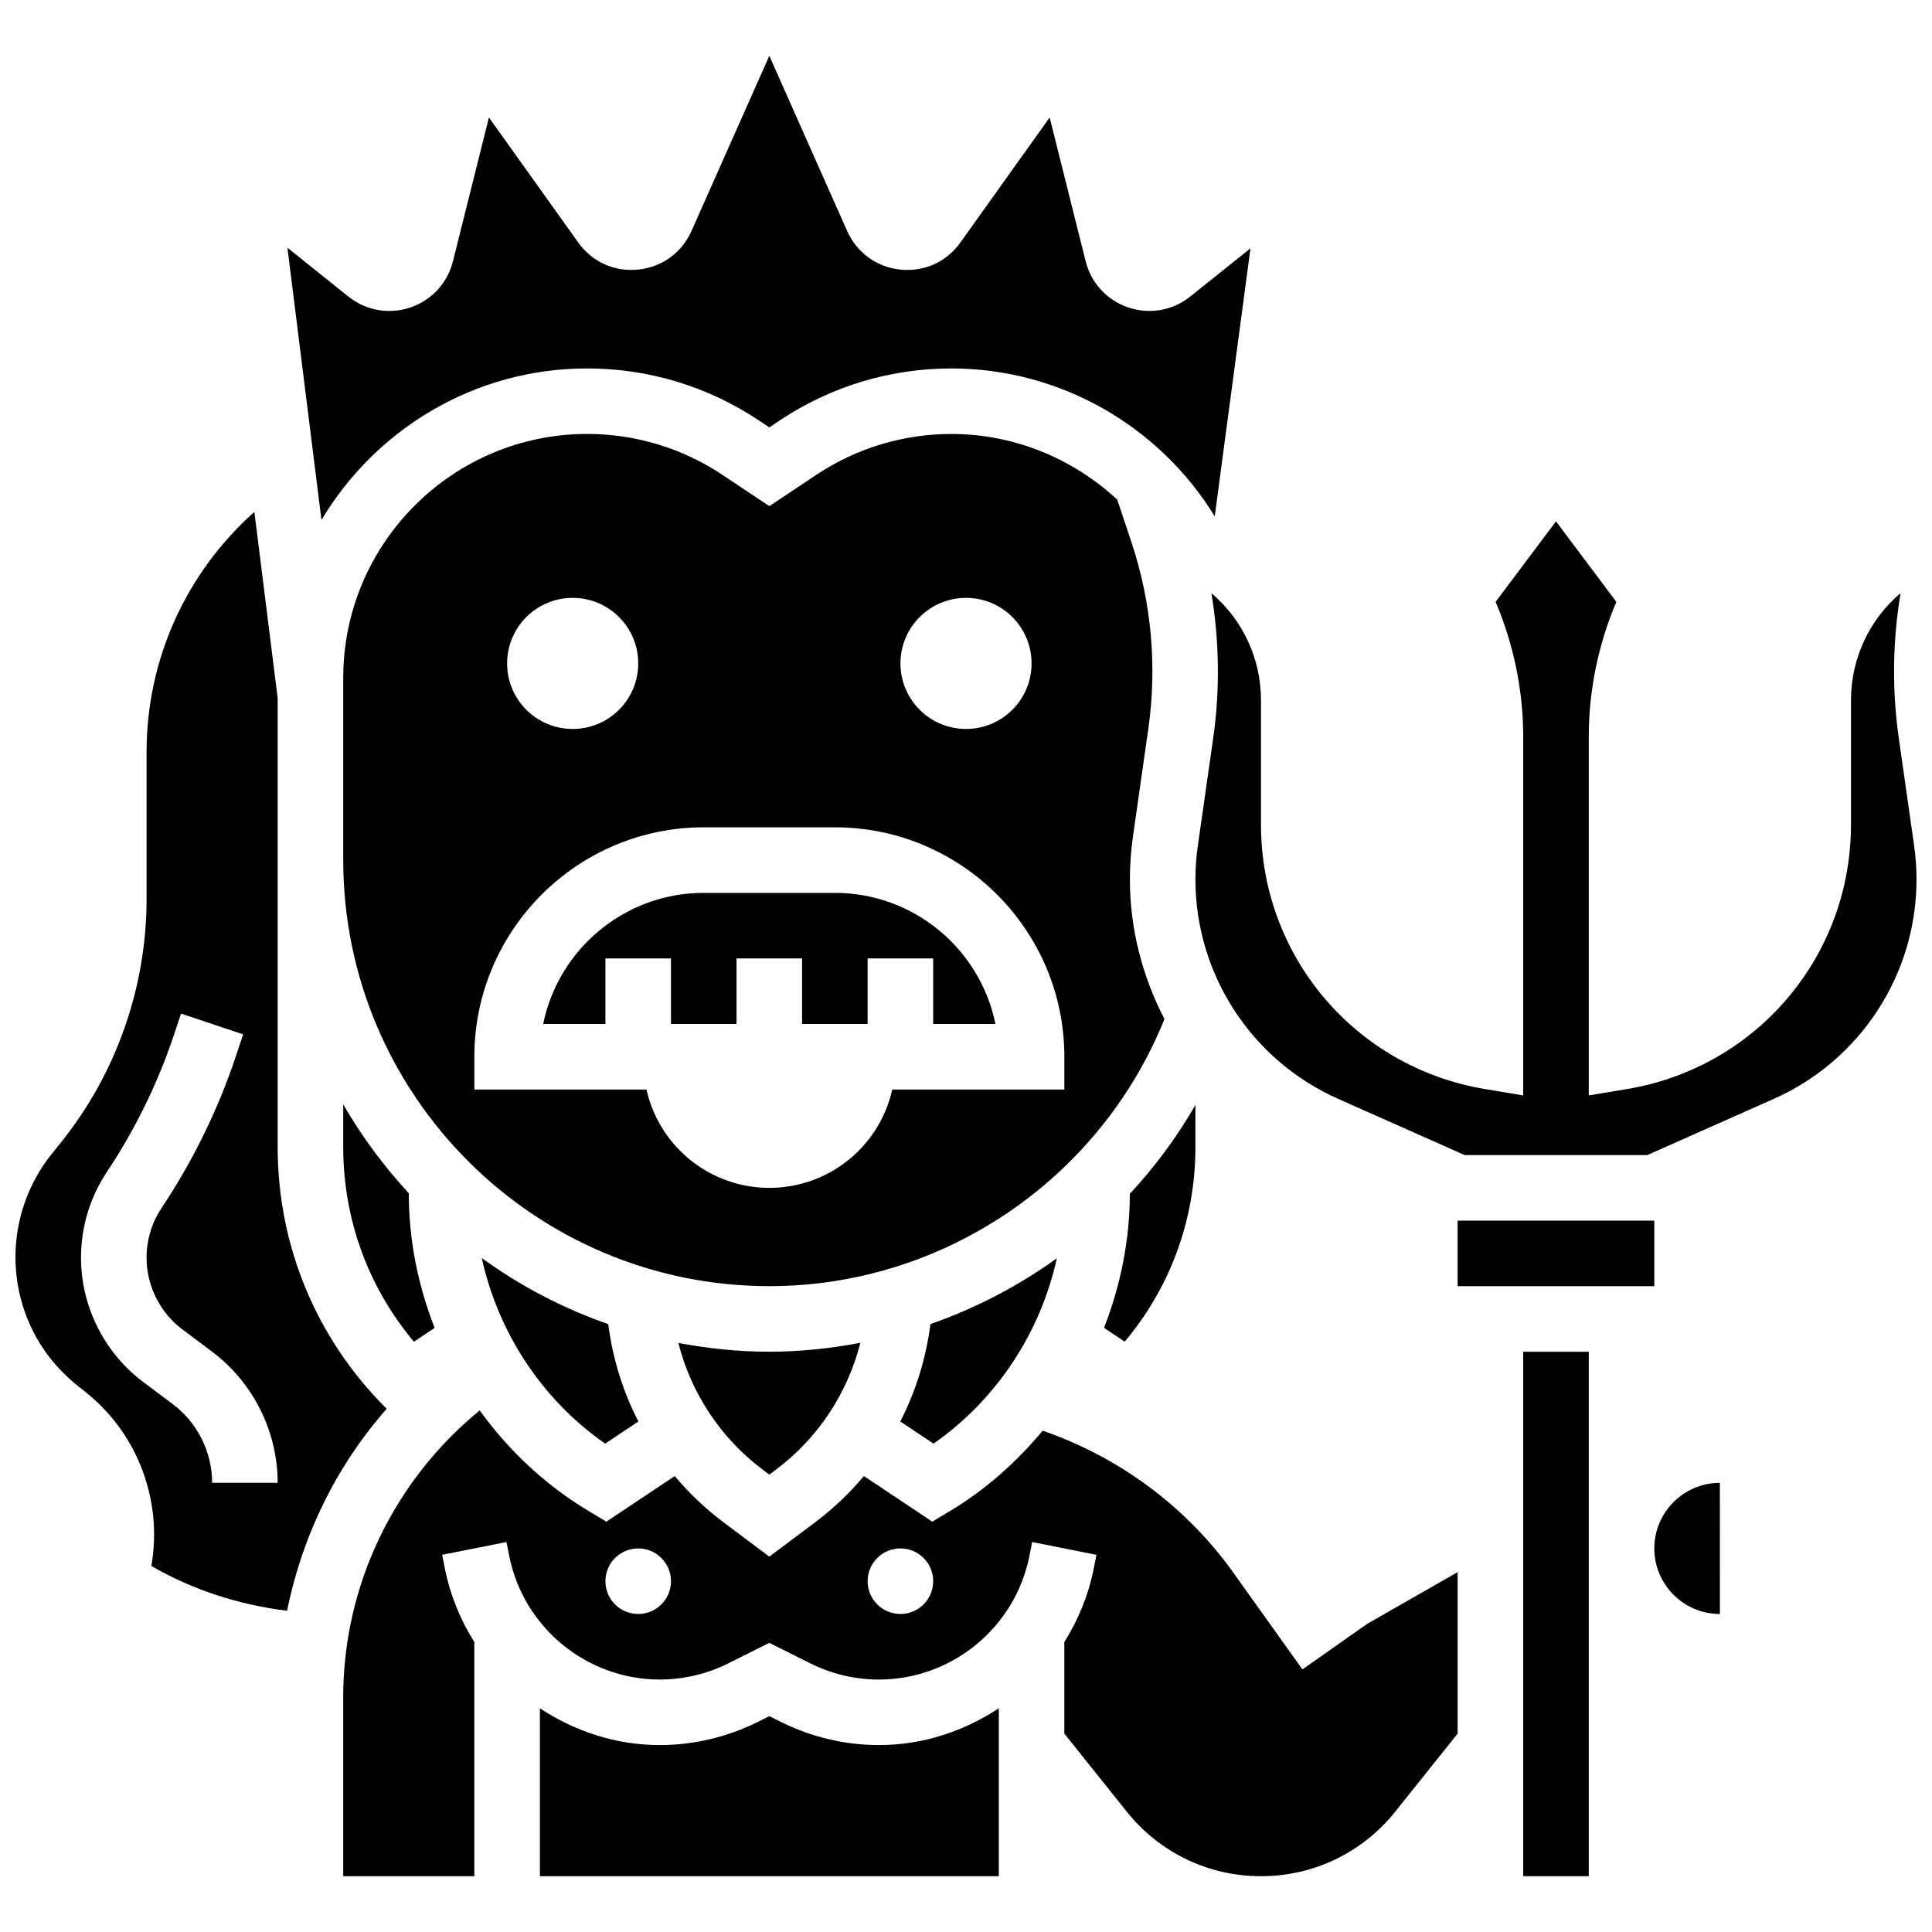
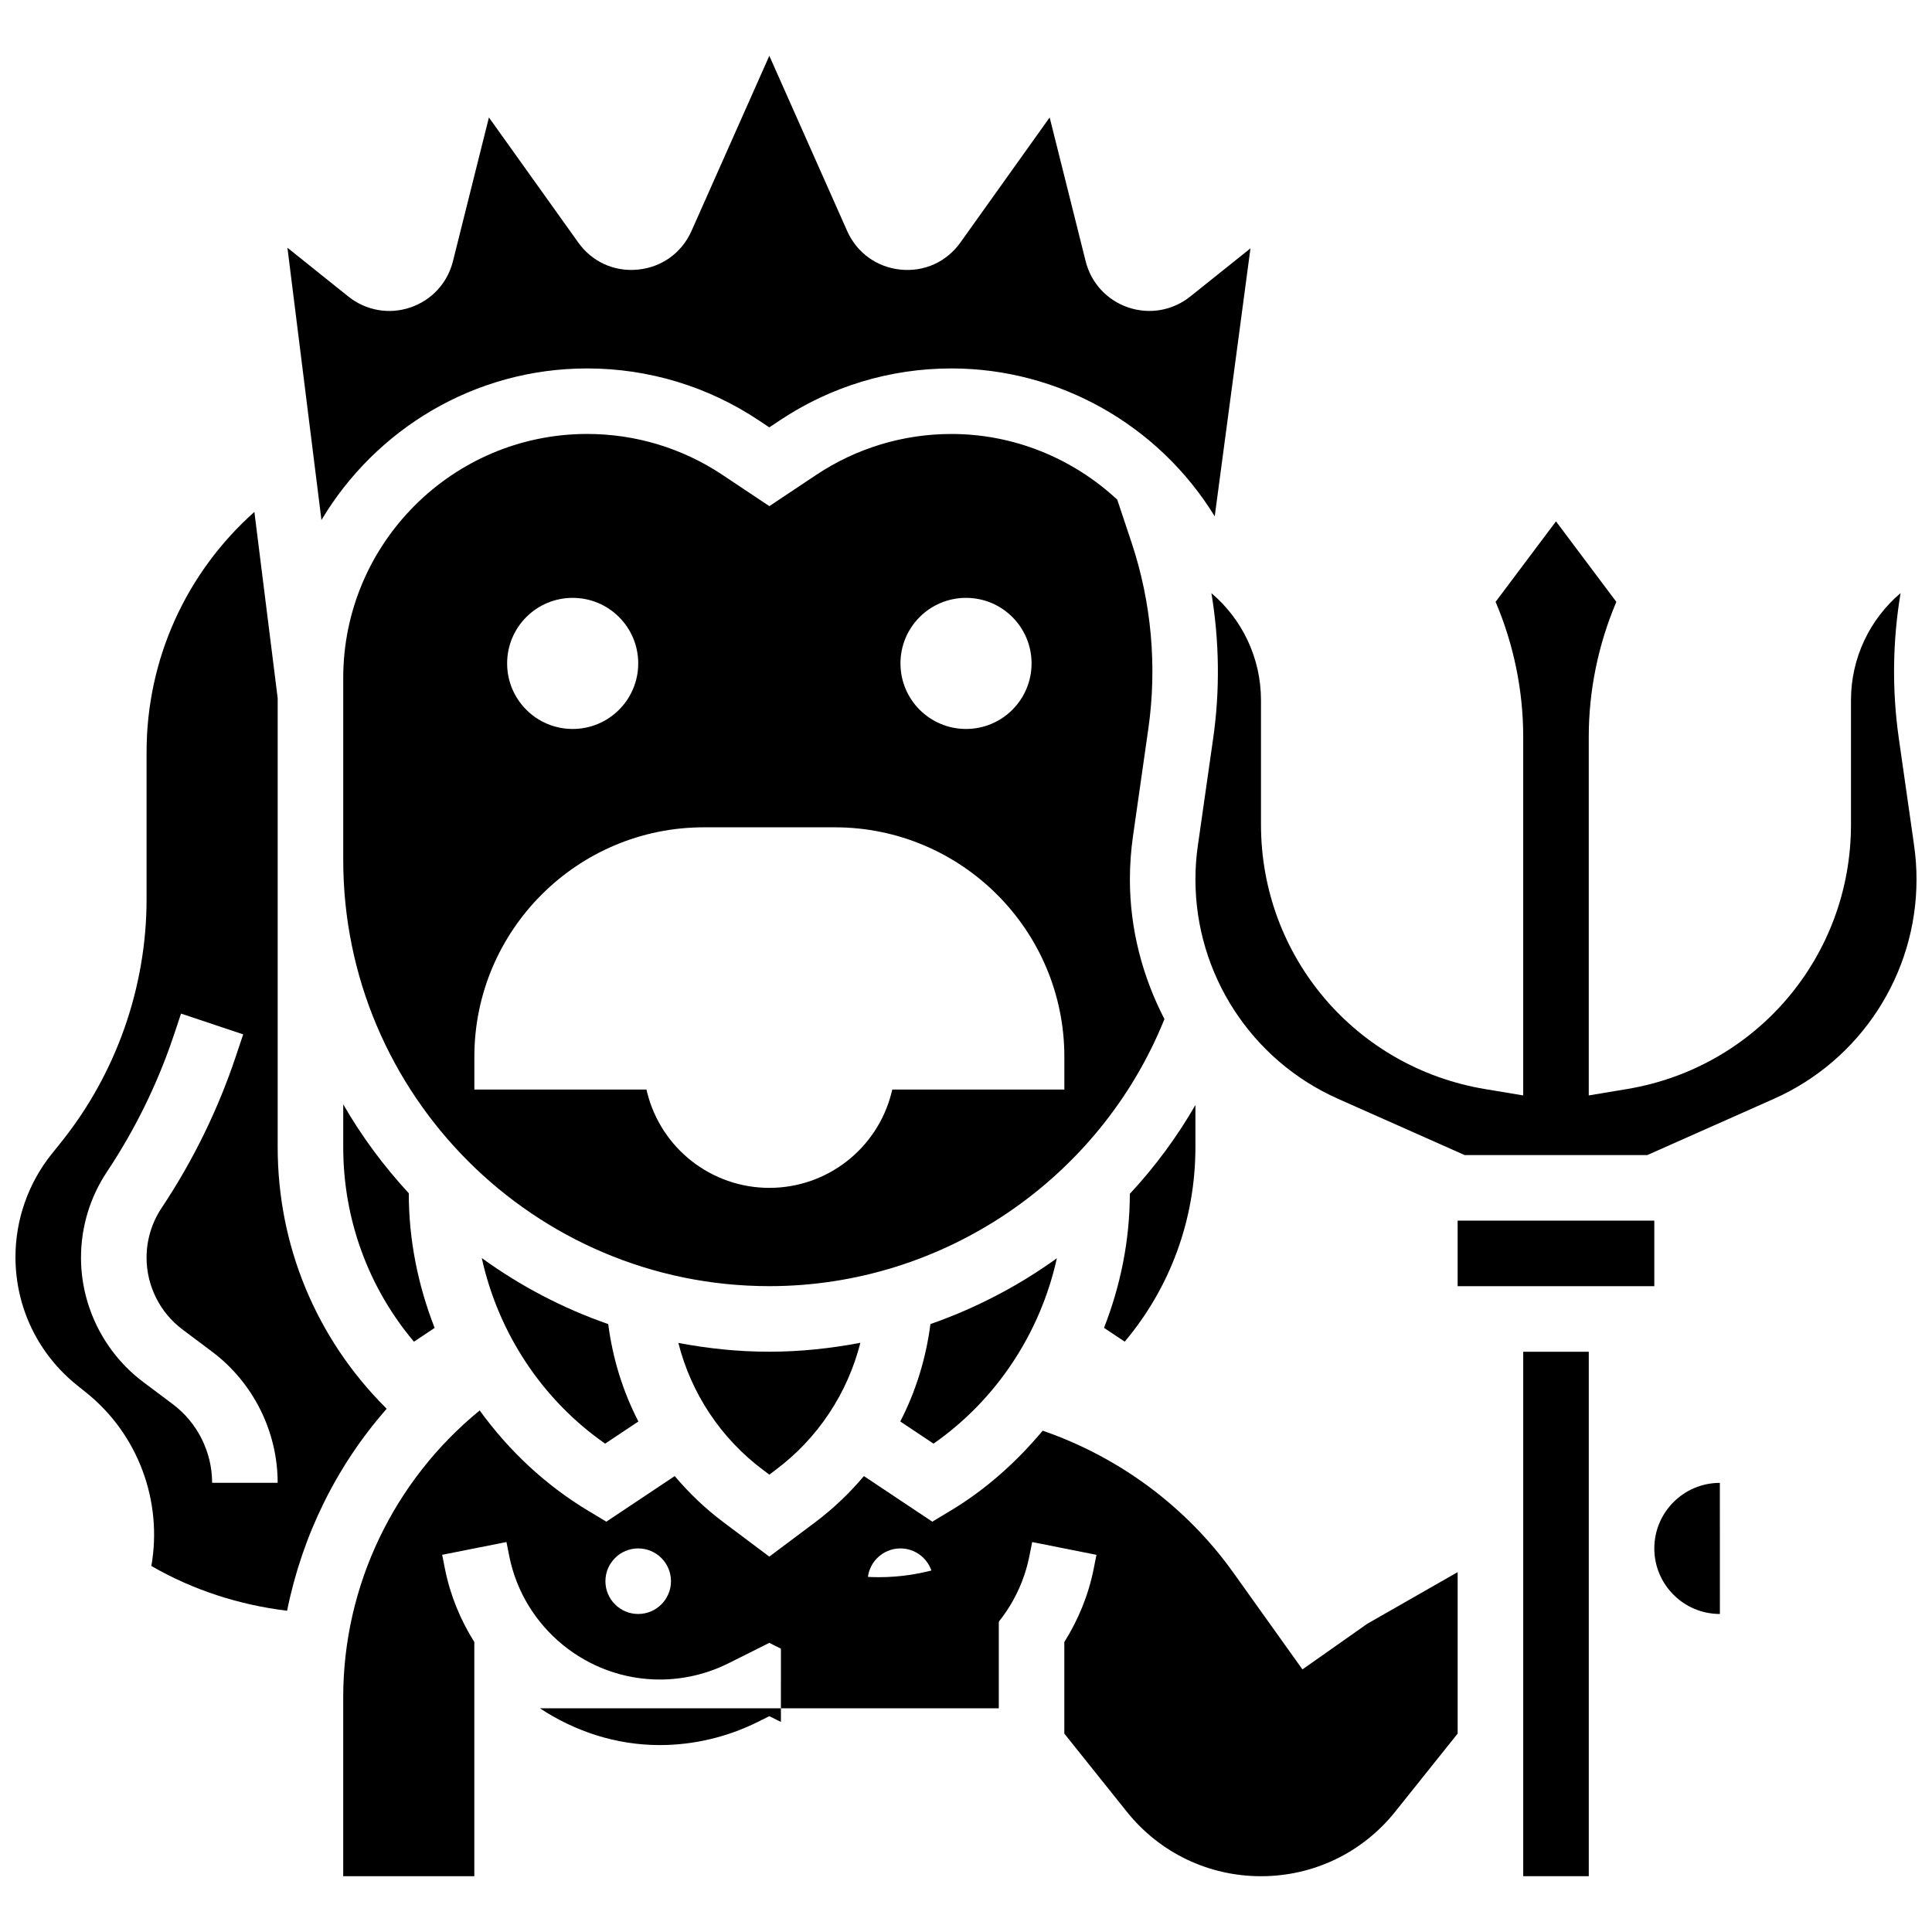
<svg xmlns="http://www.w3.org/2000/svg" width="800px" height="800px" version="1.1" viewBox="144 144 512 512">
  <defs>
    <clipPath id="b">
      <path d="m148.09 279h98.906v292h-98.906z" />
    </clipPath>
    <clipPath id="a">
      <path d="m460 282h191.9v169h-191.9z" />
    </clipPath>
  </defs>
  <path d="m304.37 526.58 8.809-5.871c-4.125-8-6.82-16.711-7.992-25.809-12.082-4.203-23.34-10.129-33.512-17.504 4.344 19.754 15.93 37.5 32.695 49.184z" />
  <path d="m460.8 448v-11.164c-4.926 8.539-10.762 16.426-17.383 23.539-0.016 12.309-2.457 24.32-6.844 35.52l5.488 3.656c12.125-14.418 18.738-32.477 18.738-51.551z" />
  <path d="m234.96 436.66v11.344c0 19.074 6.609 37.133 18.738 51.562l5.488-3.656c-4.402-11.242-6.852-23.297-6.852-35.641v-0.043c-6.629-7.176-12.477-15.055-17.375-23.566z" />
  <path d="m323.77 499.89c3.387 13.316 11.172 25.191 22.375 33.598l1.738 1.305 1.73-1.305c11.23-8.418 19.004-20.309 22.395-33.633-7.871 1.492-15.922 2.363-24.121 2.363-8.254 0.008-16.289-0.852-24.117-2.328z" />
  <path d="m299.61 241.64c16.242 0 31.984 4.762 45.5 13.777l2.769 1.84 2.762-1.84c13.523-9.016 29.254-13.777 45.5-13.777 28.535 0 54.891 14.992 69.777 39.191l9.469-71.012-15.965 12.77c-4.656 3.719-10.77 4.793-16.418 2.891-5.629-1.902-9.852-6.481-11.293-12.238l-9.539-38.117-23.648 33.133c-3.664 5.133-9.539 7.836-15.879 7.191-6.281-0.633-11.562-4.457-14.133-10.223l-20.633-46.438-20.629 46.43c-2.57 5.777-7.852 9.59-14.133 10.223-6.359 0.645-12.223-2.059-15.887-7.191l-23.66-33.121-9.539 38.117c-1.441 5.769-5.656 10.336-11.293 12.238-5.629 1.91-11.762 0.824-16.41-2.891l-16.156-12.938 9.016 72.156c14.324-24.008 40.488-40.172 70.422-40.172z" />
  <g clip-path="url(#b)">
    <path d="m246.19 517.05c-18.441-18.449-28.602-42.969-28.602-69.055v-118.96l-6.176-49.375c-18.027 16.07-28.57 38.941-28.57 63.672v38.949c0 23.297-8.016 46.141-22.566 64.324l-2.648 3.301c-6.144 7.688-9.531 17.355-9.531 27.207 0 13.309 5.957 25.703 16.348 34.016l2.371 1.902c13.82 11.051 20.316 28.855 17.293 45.969 11.059 6.394 23.305 10.32 35.969 11.867 4.023-19.883 13.039-38.352 26.398-53.527zm-45.977 19.918c0-8.156-3.891-15.957-10.422-20.848l-7.852-5.891c-10.312-7.738-16.473-20.047-16.473-32.926 0-8.148 2.391-16.043 6.914-22.82 7.469-11.223 13.43-23.402 17.703-36.195l1.895-5.672 16.469 5.5-1.891 5.66c-4.75 14.262-11.398 27.832-19.727 40.34-2.609 3.918-3.988 8.477-3.988 13.188 0 7.445 3.551 14.559 9.512 19.016l7.859 5.894c10.883 8.164 17.371 21.152 17.371 34.746h-17.371z" />
  </g>
  <path d="m391.39 526.58c16.746-11.676 28.336-29.402 32.688-49.129-10.234 7.375-21.516 13.254-33.504 17.441-1.172 9.094-3.867 17.816-7.992 25.816z" />
-   <path d="m365.25 380.62h-34.746c-20.977 0-38.523 14.949-42.555 34.746l16.496-0.004v-17.371h17.371v17.371h17.371v-17.371h17.371v17.371h17.371v-17.371h17.371v17.371h16.496c-4.023-19.805-21.57-34.742-42.547-34.742z" />
  <path d="m452.59 414.07c-5.812-11.25-9.156-23.836-9.156-37.004 0-3.805 0.27-7.652 0.816-11.449l4.074-28.527c2.356-16.461 0.816-33.504-4.438-49.277l-3.805-11.406c-11.805-10.953-27.387-17.398-43.926-17.398-12.812 0-25.207 3.754-35.867 10.859l-12.406 8.262-12.402-8.27c-10.656-7.106-23.055-10.859-35.867-10.859-35.648 0-64.652 29.004-64.652 64.652v48.27c0 62.266 50.66 112.92 112.92 112.92 46.023 0.012 87.594-28.312 104.71-70.773zm-52.586-111.63c9.598 0 17.371 7.773 17.371 17.371s-7.773 17.371-17.371 17.371-17.371-7.773-17.371-17.371c-0.004-9.598 7.769-17.371 17.371-17.371zm-104.24 0c9.598 0 17.371 7.773 17.371 17.371s-7.773 17.371-17.371 17.371c-9.598 0-17.371-7.773-17.371-17.371s7.773-17.371 17.371-17.371zm130.3 130.3h-45.602l-0.191 0.781c-3.719 14.863-17.059 25.277-32.383 25.277-15.324 0-28.664-10.422-32.383-25.277l-0.191-0.781h-45.605v-8.688c0-33.531 27.285-60.805 60.805-60.805h34.746c33.52 0 60.805 27.273 60.805 60.805z" />
  <path d="m547.67 502.23h17.371v138.98h-17.371z" />
  <path d="m530.29 467.48h52.117v17.371h-52.117z" />
  <g clip-path="url(#a)">
    <path d="m651.26 368.07-4.074-28.535c-1.809-12.691-1.633-25.695 0.488-38.359-8.141 6.898-13.145 17.16-13.145 28.391v32.957c0 34.875-24.973 64.355-59.379 70.09l-10.113 1.684v-95.07c0-12.223 2.519-24.469 7.312-35.727l-16-21.336-16 21.332c4.797 11.27 7.316 23.508 7.316 35.73v95.074l-10.109-1.684c-34.41-5.738-59.383-35.219-59.383-70.094v-32.957c0-11.23-5.004-21.488-13.141-28.379 2.109 12.664 2.293 25.66 0.488 38.359l-4.074 28.527c-0.438 2.977-0.645 6-0.645 8.988 0 25.113 14.828 47.93 37.777 58.129l33.562 14.914h48.418l33.562-14.914c22.949-10.207 37.777-33.016 37.777-58.129 0-2.988-0.207-6.012-0.641-8.992z" />
  </g>
  <path d="m582.41 554.35c0 9.582 7.793 17.371 17.371 17.371h0.008l-0.008-34.746c-9.582 0-17.371 7.793-17.371 17.375z" />
-   <path d="m350.95 600.33-3.066-1.527-3.066 1.527c-8.027 4.004-17 6.133-25.965 6.133-11.656 0-22.551-3.664-31.773-9.746v44.492h121.61v-44.5c-9.234 6.09-20.125 9.754-31.773 9.754-8.965 0-17.945-2.129-25.965-6.133z" />
+   <path d="m350.95 600.33-3.066-1.527-3.066 1.527c-8.027 4.004-17 6.133-25.965 6.133-11.656 0-22.551-3.664-31.773-9.746h121.61v-44.5c-9.234 6.09-20.125 9.754-31.773 9.754-8.965 0-17.945-2.129-25.965-6.133z" />
  <path d="m489.16 586.41-18.363-25.711c-12.465-17.449-30.262-30.586-50.477-37.551-6.914 8.285-15.07 15.609-24.539 21.281l-4.715 2.832-18.121-12.082c-3.797 4.5-8.094 8.617-12.906 12.23l-12.164 9.113-12.16-9.121c-4.812-3.606-9.113-7.723-12.906-12.223l-18.121 12.082-4.715-2.832c-11.477-6.887-21.188-16.051-28.848-26.648-22.727 18.59-36.172 46.352-36.172 76.039v47.395h34.746v-62.062c-3.656-5.82-6.367-12.309-7.773-19.344l-0.746-3.769 17.035-3.387 0.746 3.754c3.797 18.938 20.562 32.688 39.887 32.688 6.289 0 12.57-1.484 18.199-4.301l10.828-5.418 10.832 5.422c5.621 2.812 11.91 4.301 18.199 4.301 19.328 0 36.094-13.75 39.887-32.695l0.746-3.742 17.035 3.387-0.746 3.754c-1.406 7.035-4.117 13.535-7.773 19.352v24.27l16.566 20.707c8.688 10.859 21.637 17.086 35.555 17.086 13.914 0 26.867-6.227 35.555-17.086l16.559-20.711v-42.789l-23.957 13.691zm-176.03-14.688c-4.793 0-8.688-3.891-8.688-8.688 0-4.793 3.891-8.688 8.688-8.688 4.793 0 8.688 3.891 8.688 8.688-0.004 4.797-3.894 8.688-8.688 8.688zm69.488 0c-4.793 0-8.688-3.891-8.688-8.688 0-4.793 3.891-8.688 8.688-8.688 4.793 0 8.688 3.891 8.688 8.688s-3.891 8.688-8.688 8.688z" />
</svg>